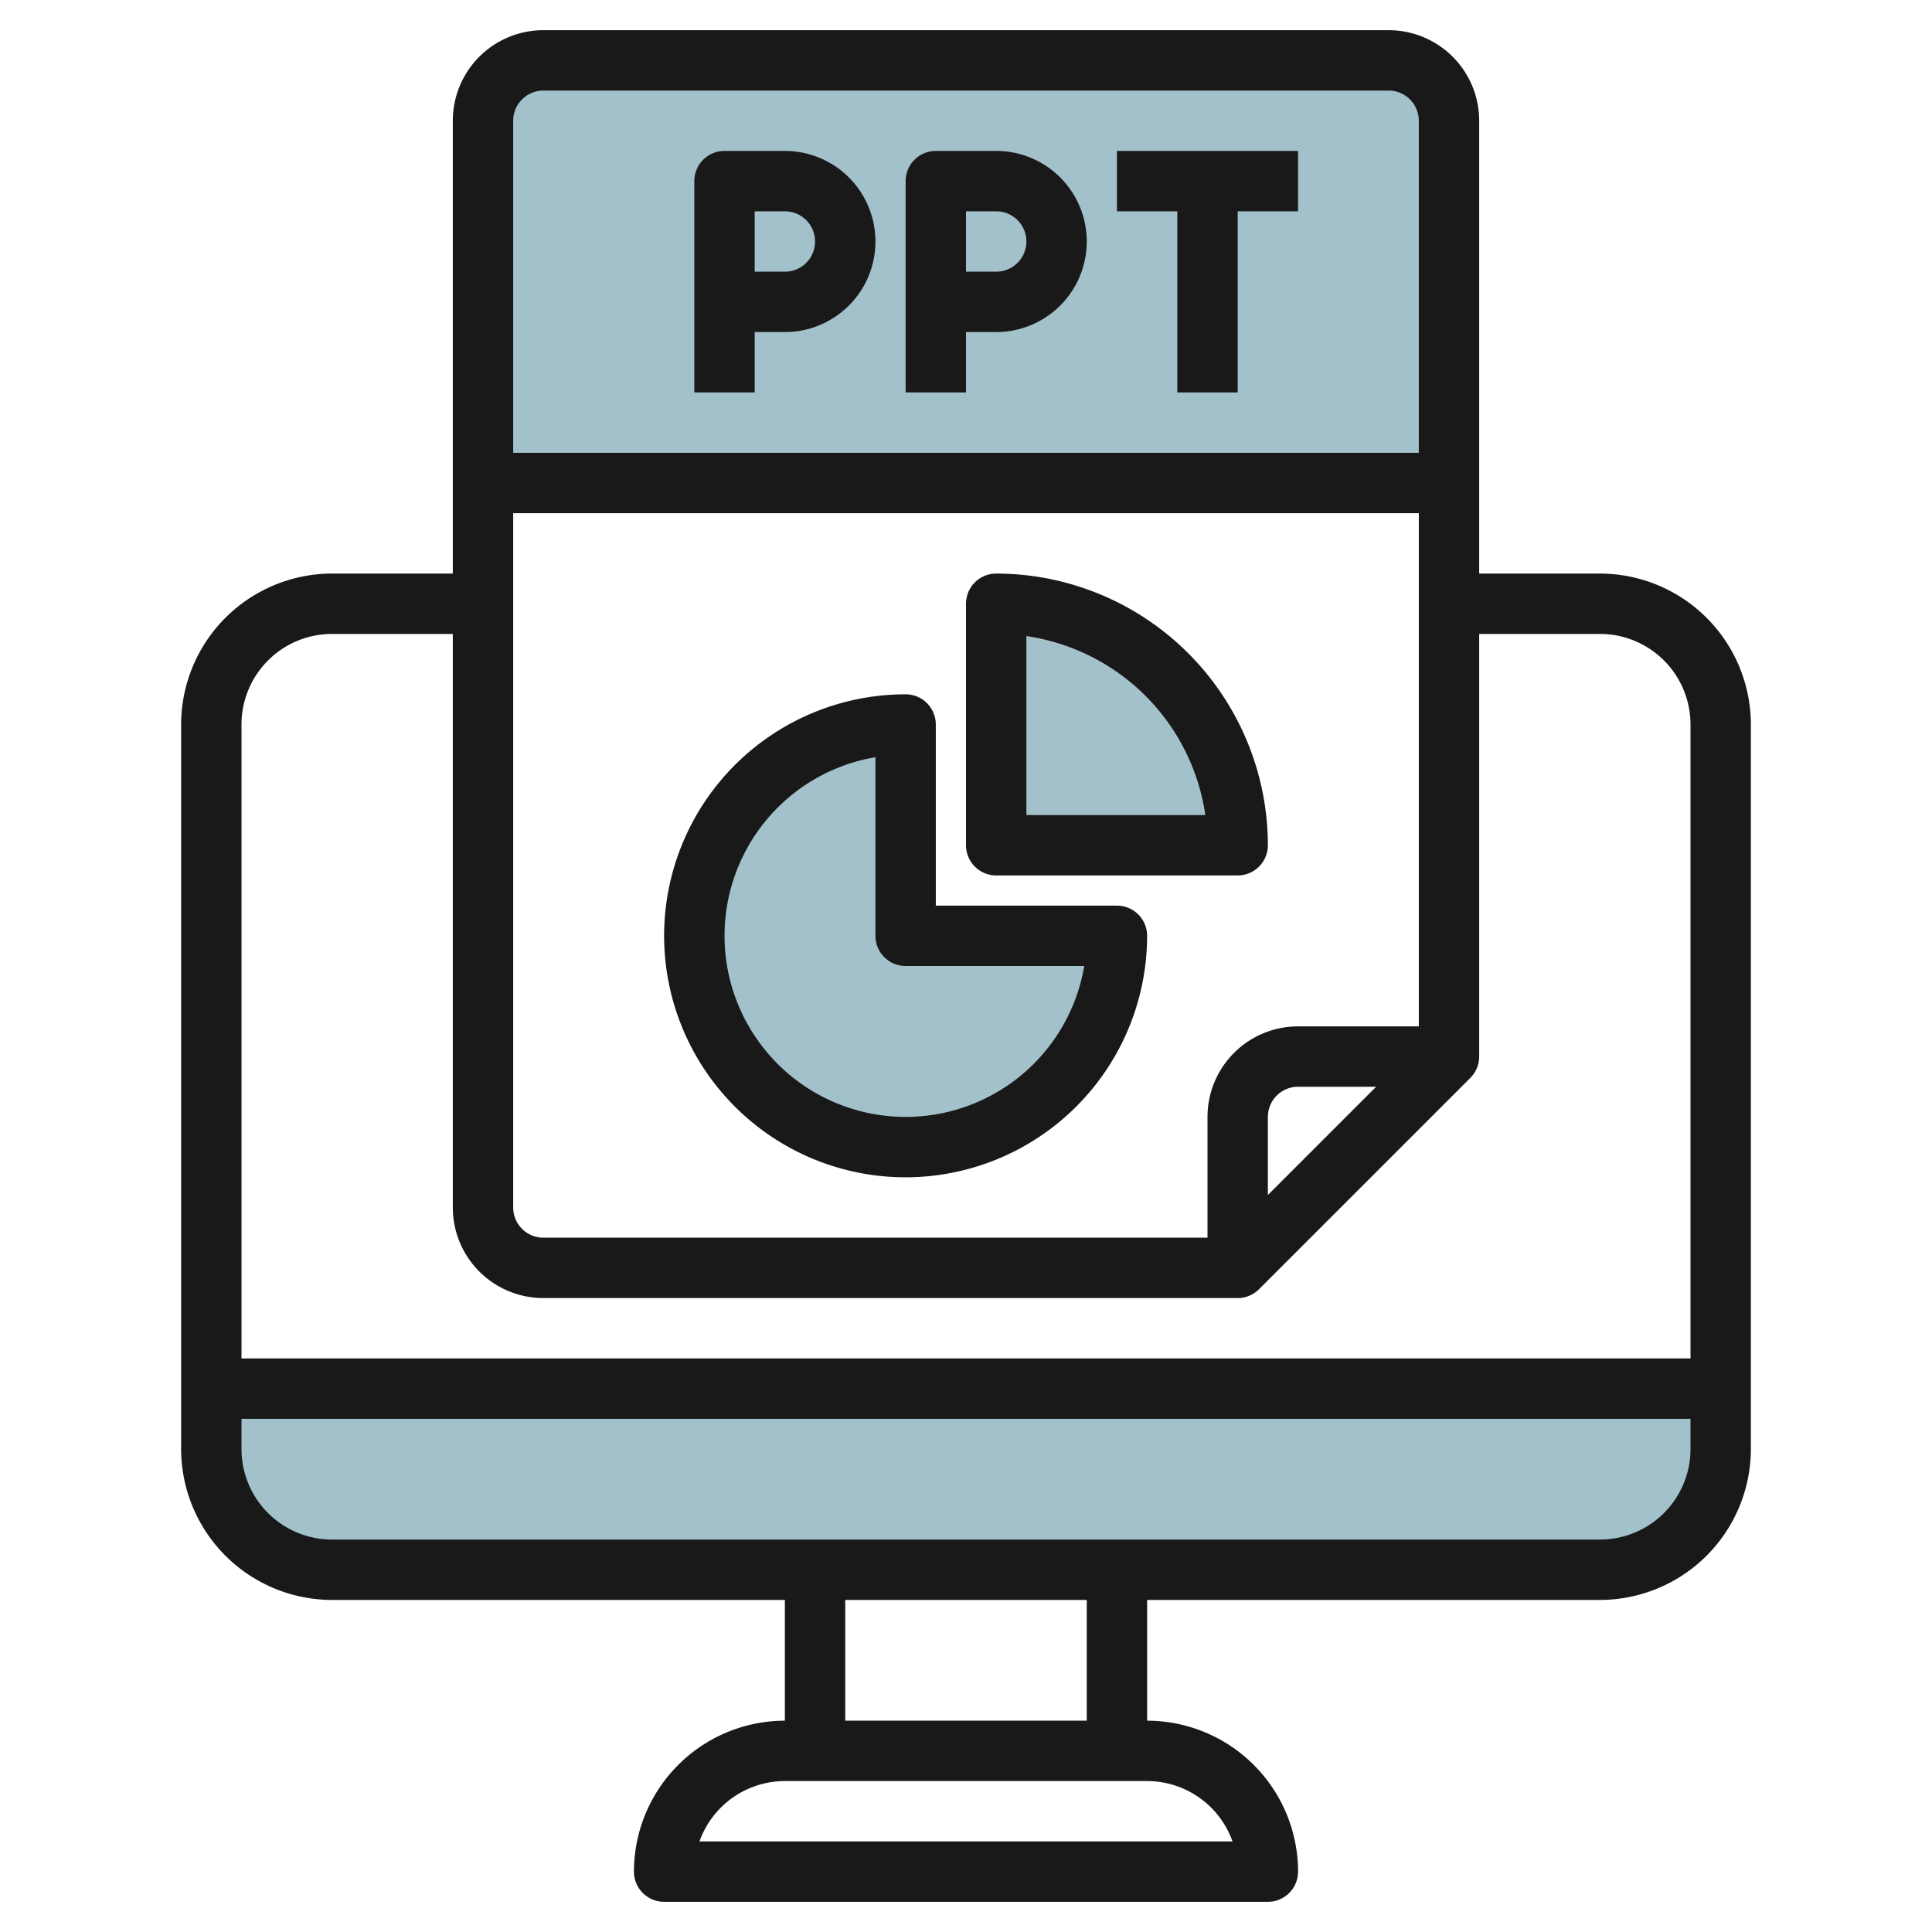
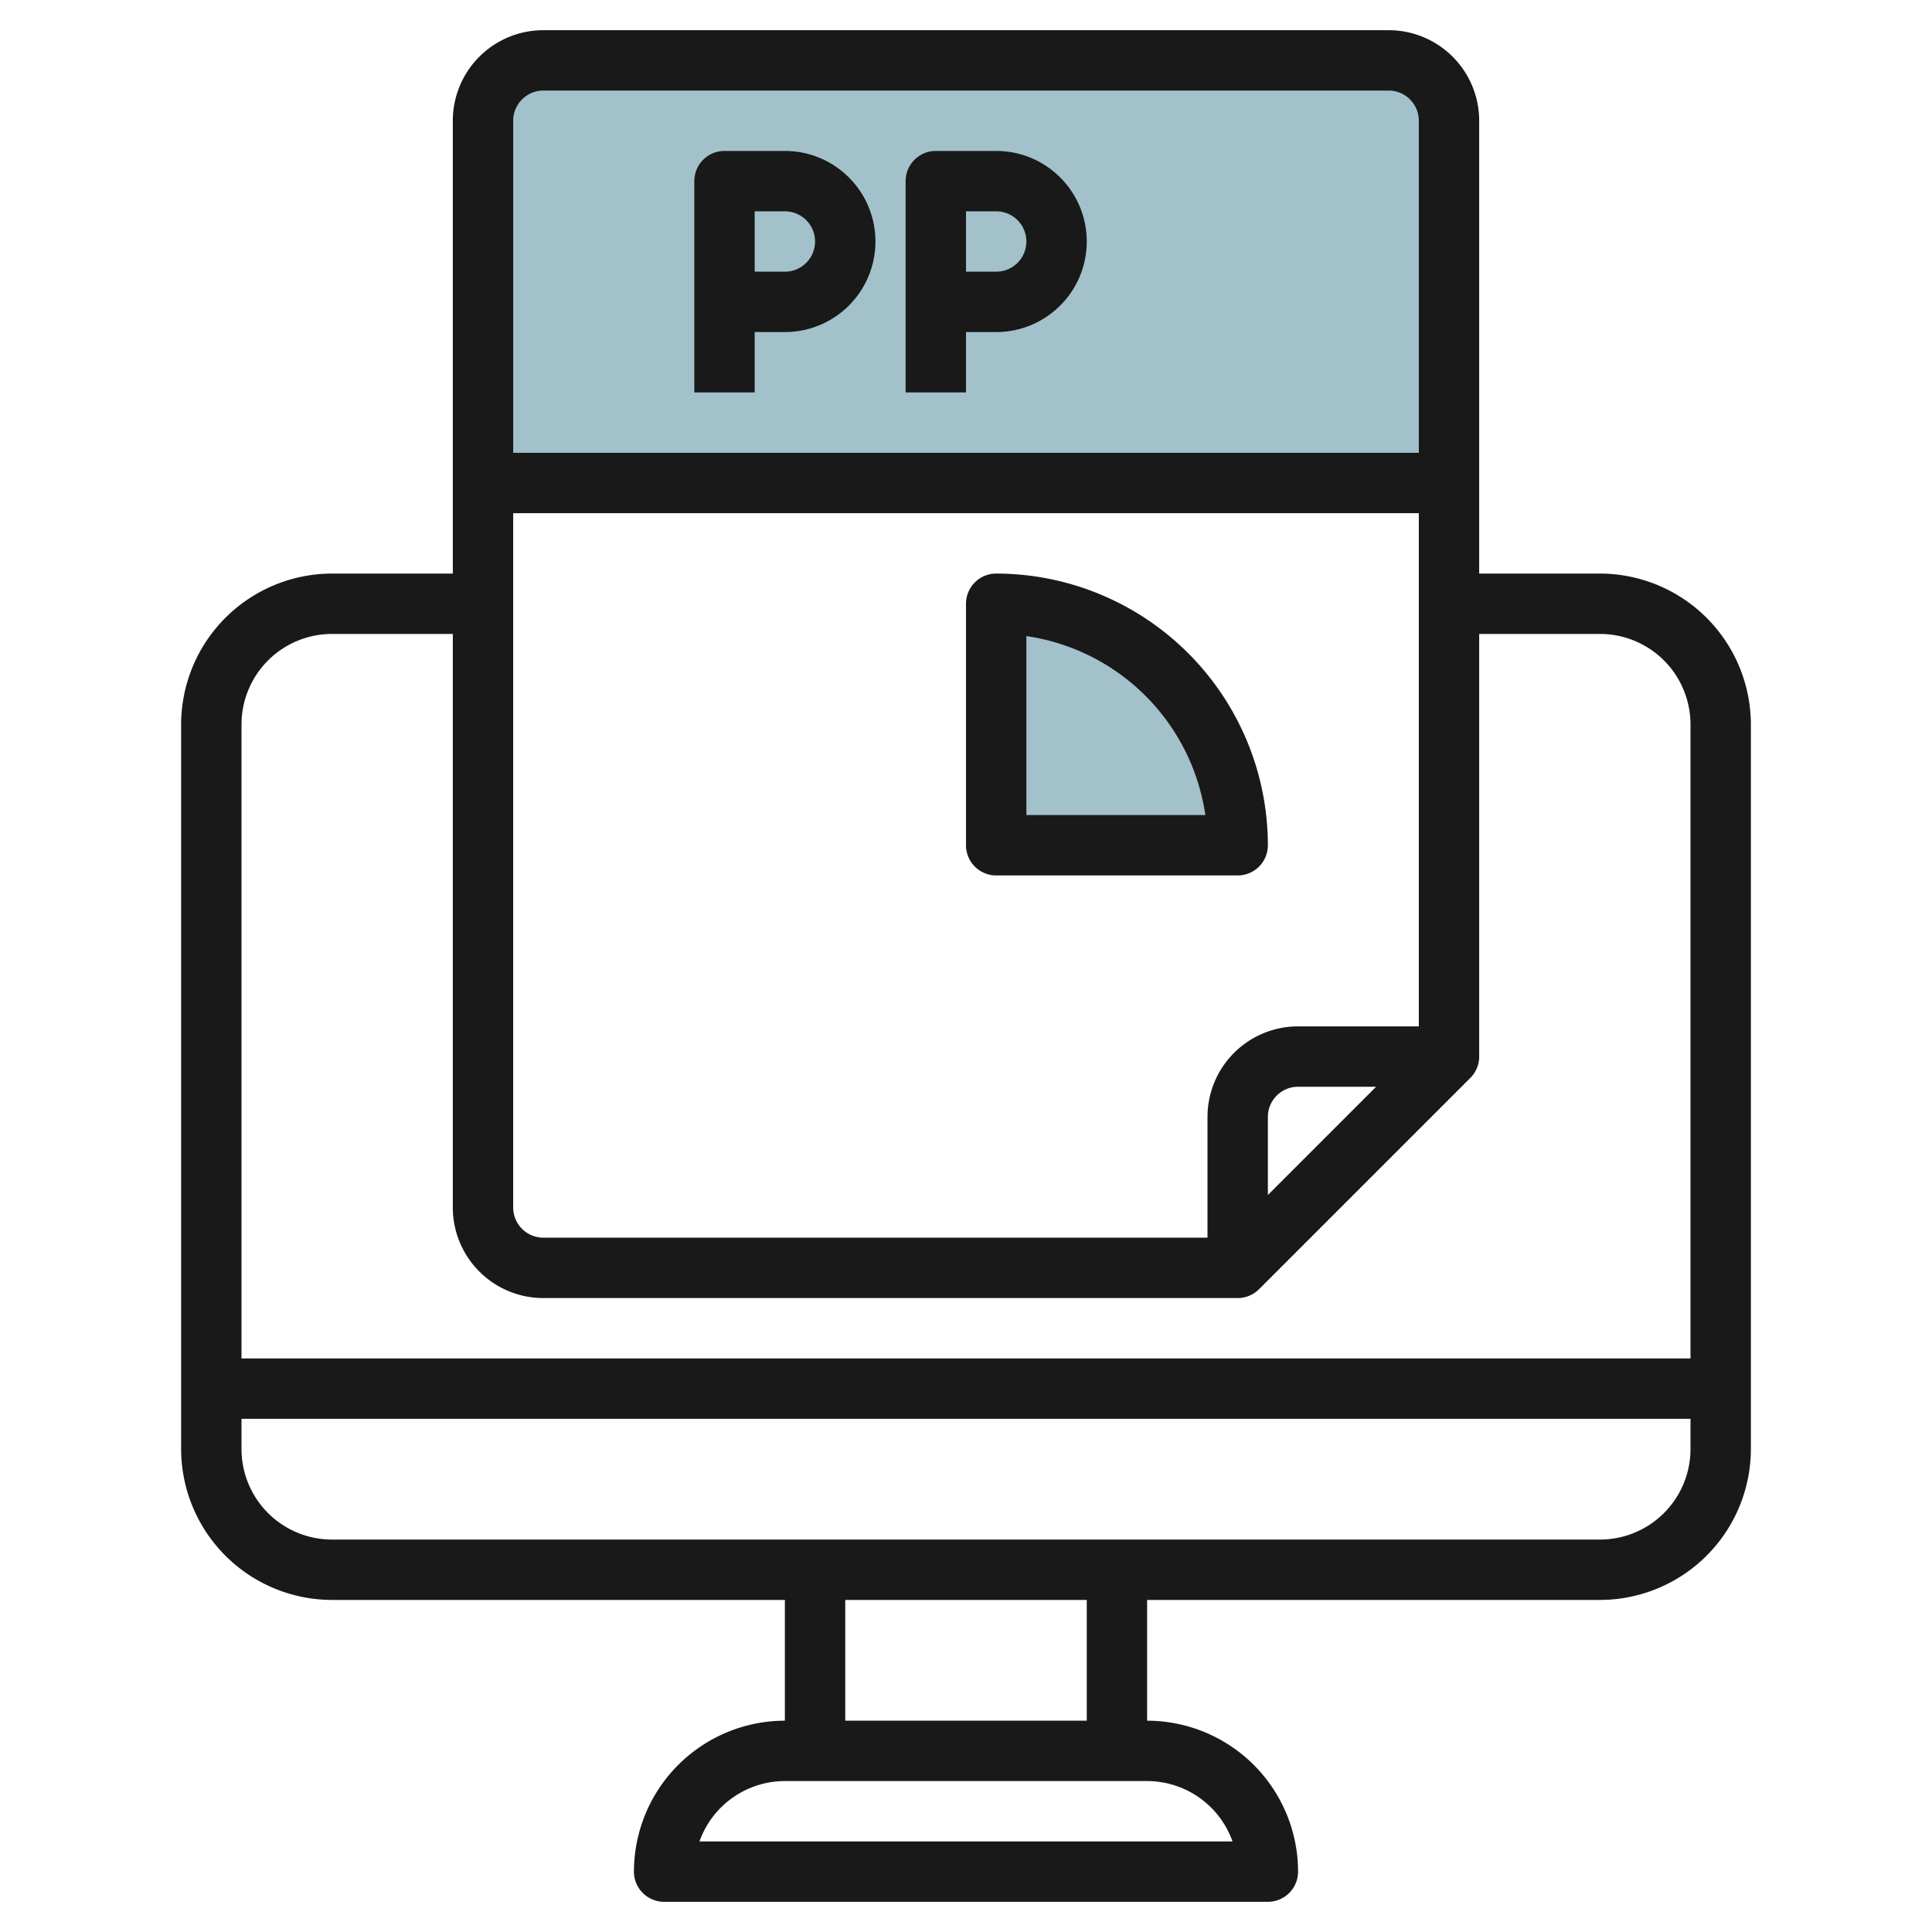
<svg xmlns="http://www.w3.org/2000/svg" id="Layer_3" height="512" viewBox="0 0 64 64" width="512" data-name="Layer 3">
  <path d="m46 2h-28a2.006 2.006 0 0 0 -2 2v12h32v-12a2.006 2.006 0 0 0 -2-2z" fill="#a3c1ca" />
-   <path d="m7 48a4 4 0 0 0 4 4h42a4 4 0 0 0 4-4v-2h-50z" fill="#a3c1ca" />
-   <path d="m37 31a7 7 0 1 1 -7-7v7z" fill="#a3c1ca" />
  <path d="m41 28h-8v-8a8 8 0 0 1 8 8z" fill="#a3c1ca" />
  <g fill="#191919">
    <path d="m53 19h-4v-15a3 3 0 0 0 -3-3h-28a3 3 0 0 0 -3 3v15h-4a5.006 5.006 0 0 0 -5 5v24a5.006 5.006 0 0 0 5 5h15v4a5.006 5.006 0 0 0 -5 5 1 1 0 0 0 1 1h20a1 1 0 0 0 1-1 5.006 5.006 0 0 0 -5-5v-4h15a5.006 5.006 0 0 0 5-5v-24a5.006 5.006 0 0 0 -5-5zm-6 15h-4a3 3 0 0 0 -3 3v4h-22a1 1 0 0 1 -1-1v-23h30zm-1.414 2-3.586 3.586v-2.586a1 1 0 0 1 1-1zm-27.586-33h28a1 1 0 0 1 1 1v11h-30v-11a1 1 0 0 1 1-1zm-7 18h4v19a3 3 0 0 0 3 3h23a1 1 0 0 0 .707-.293l7-7a1 1 0 0 0 .293-.707v-14h4a3 3 0 0 1 3 3v21h-48v-21a3 3 0 0 1 3-3zm29.829 40h-17.658a3.006 3.006 0 0 1 2.829-2h12a3.006 3.006 0 0 1 2.829 2zm-4.829-4h-8v-4h8zm17-6h-42a3 3 0 0 1 -3-3v-1h48v1a3 3 0 0 1 -3 3z" />
    <path d="m25 11h1a3 3 0 0 0 0-6h-2a1 1 0 0 0 -1 1v7h2zm0-4h1a1 1 0 0 1 0 2h-1z" />
    <path d="m32 11h1a3 3 0 0 0 0-6h-2a1 1 0 0 0 -1 1v7h2zm0-4h1a1 1 0 0 1 0 2h-1z" />
-     <path d="m39 13h2v-6h2v-2h-6v2h2z" />
-     <path d="m30 39a8.009 8.009 0 0 0 8-8 1 1 0 0 0 -1-1h-6v-6a1 1 0 0 0 -1-1 8 8 0 0 0 0 16zm-1-13.917v5.917a1 1 0 0 0 1 1h5.917a6 6 0 1 1 -6.917-6.917z" />
    <path d="m33 29h8a1 1 0 0 0 1-1 9.01 9.01 0 0 0 -9-9 1 1 0 0 0 -1 1v8a1 1 0 0 0 1 1zm1-7.929a7.016 7.016 0 0 1 5.929 5.929h-5.929z" />
  </g>
</svg>